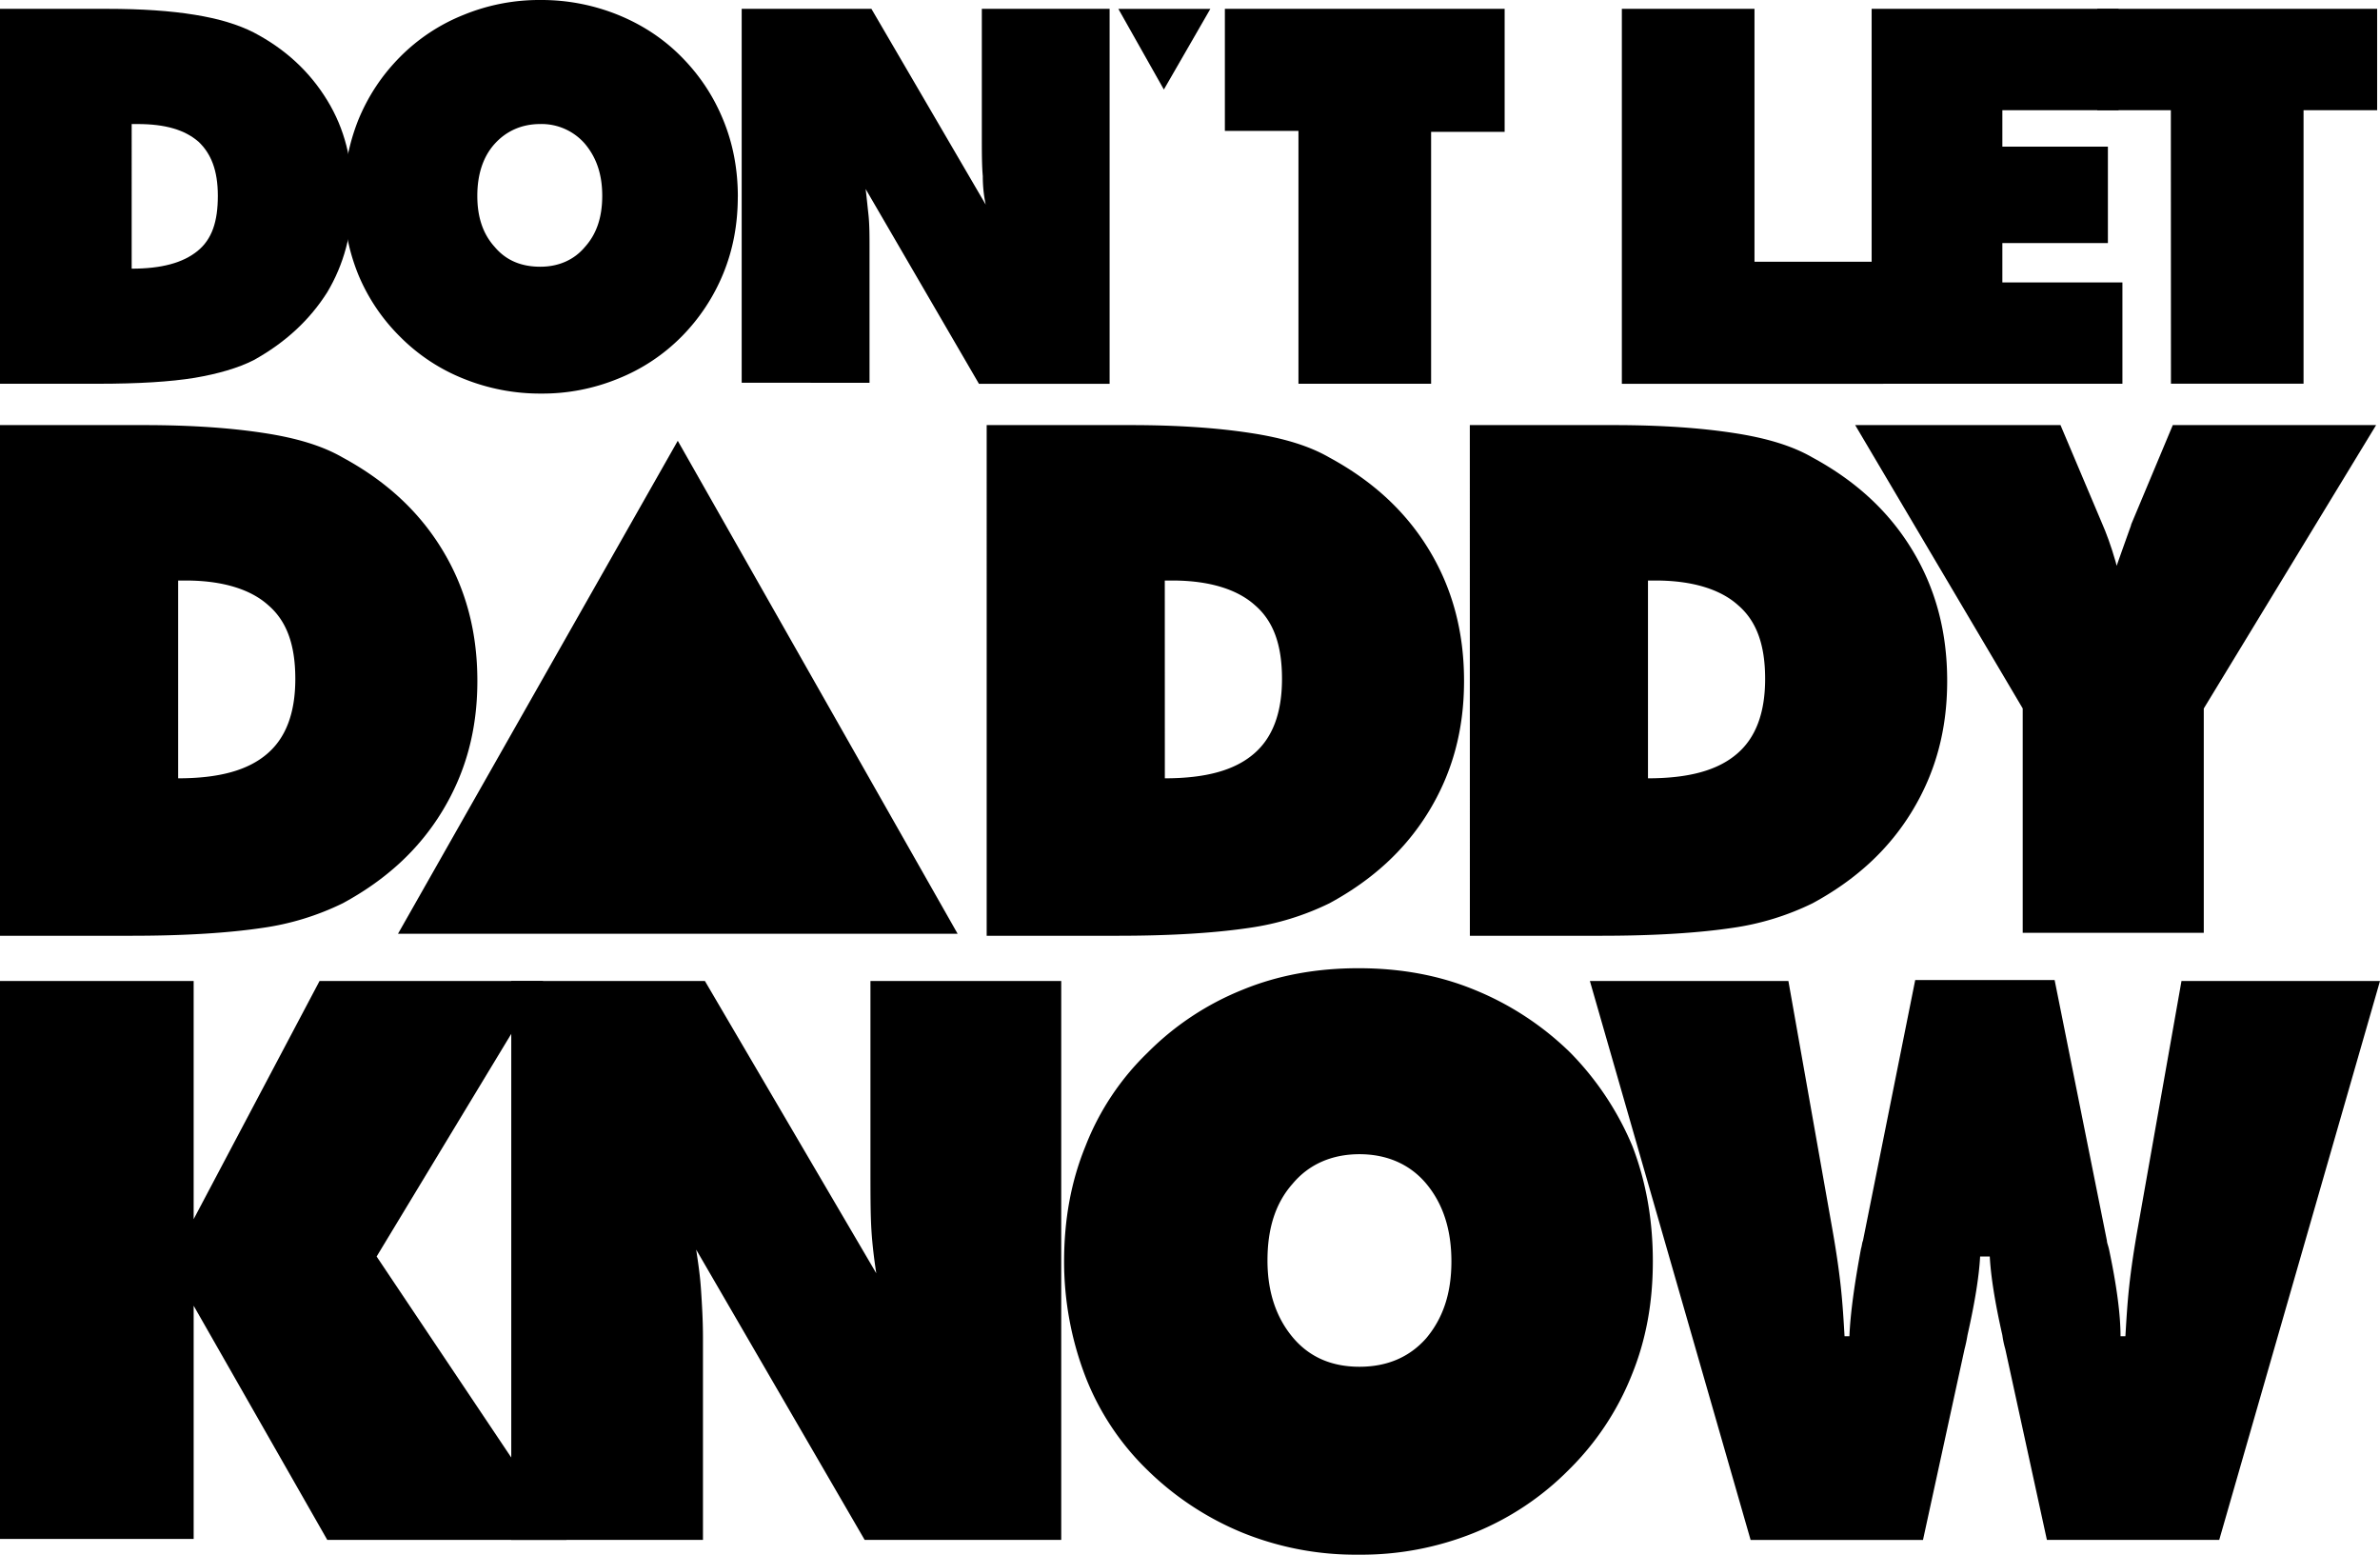
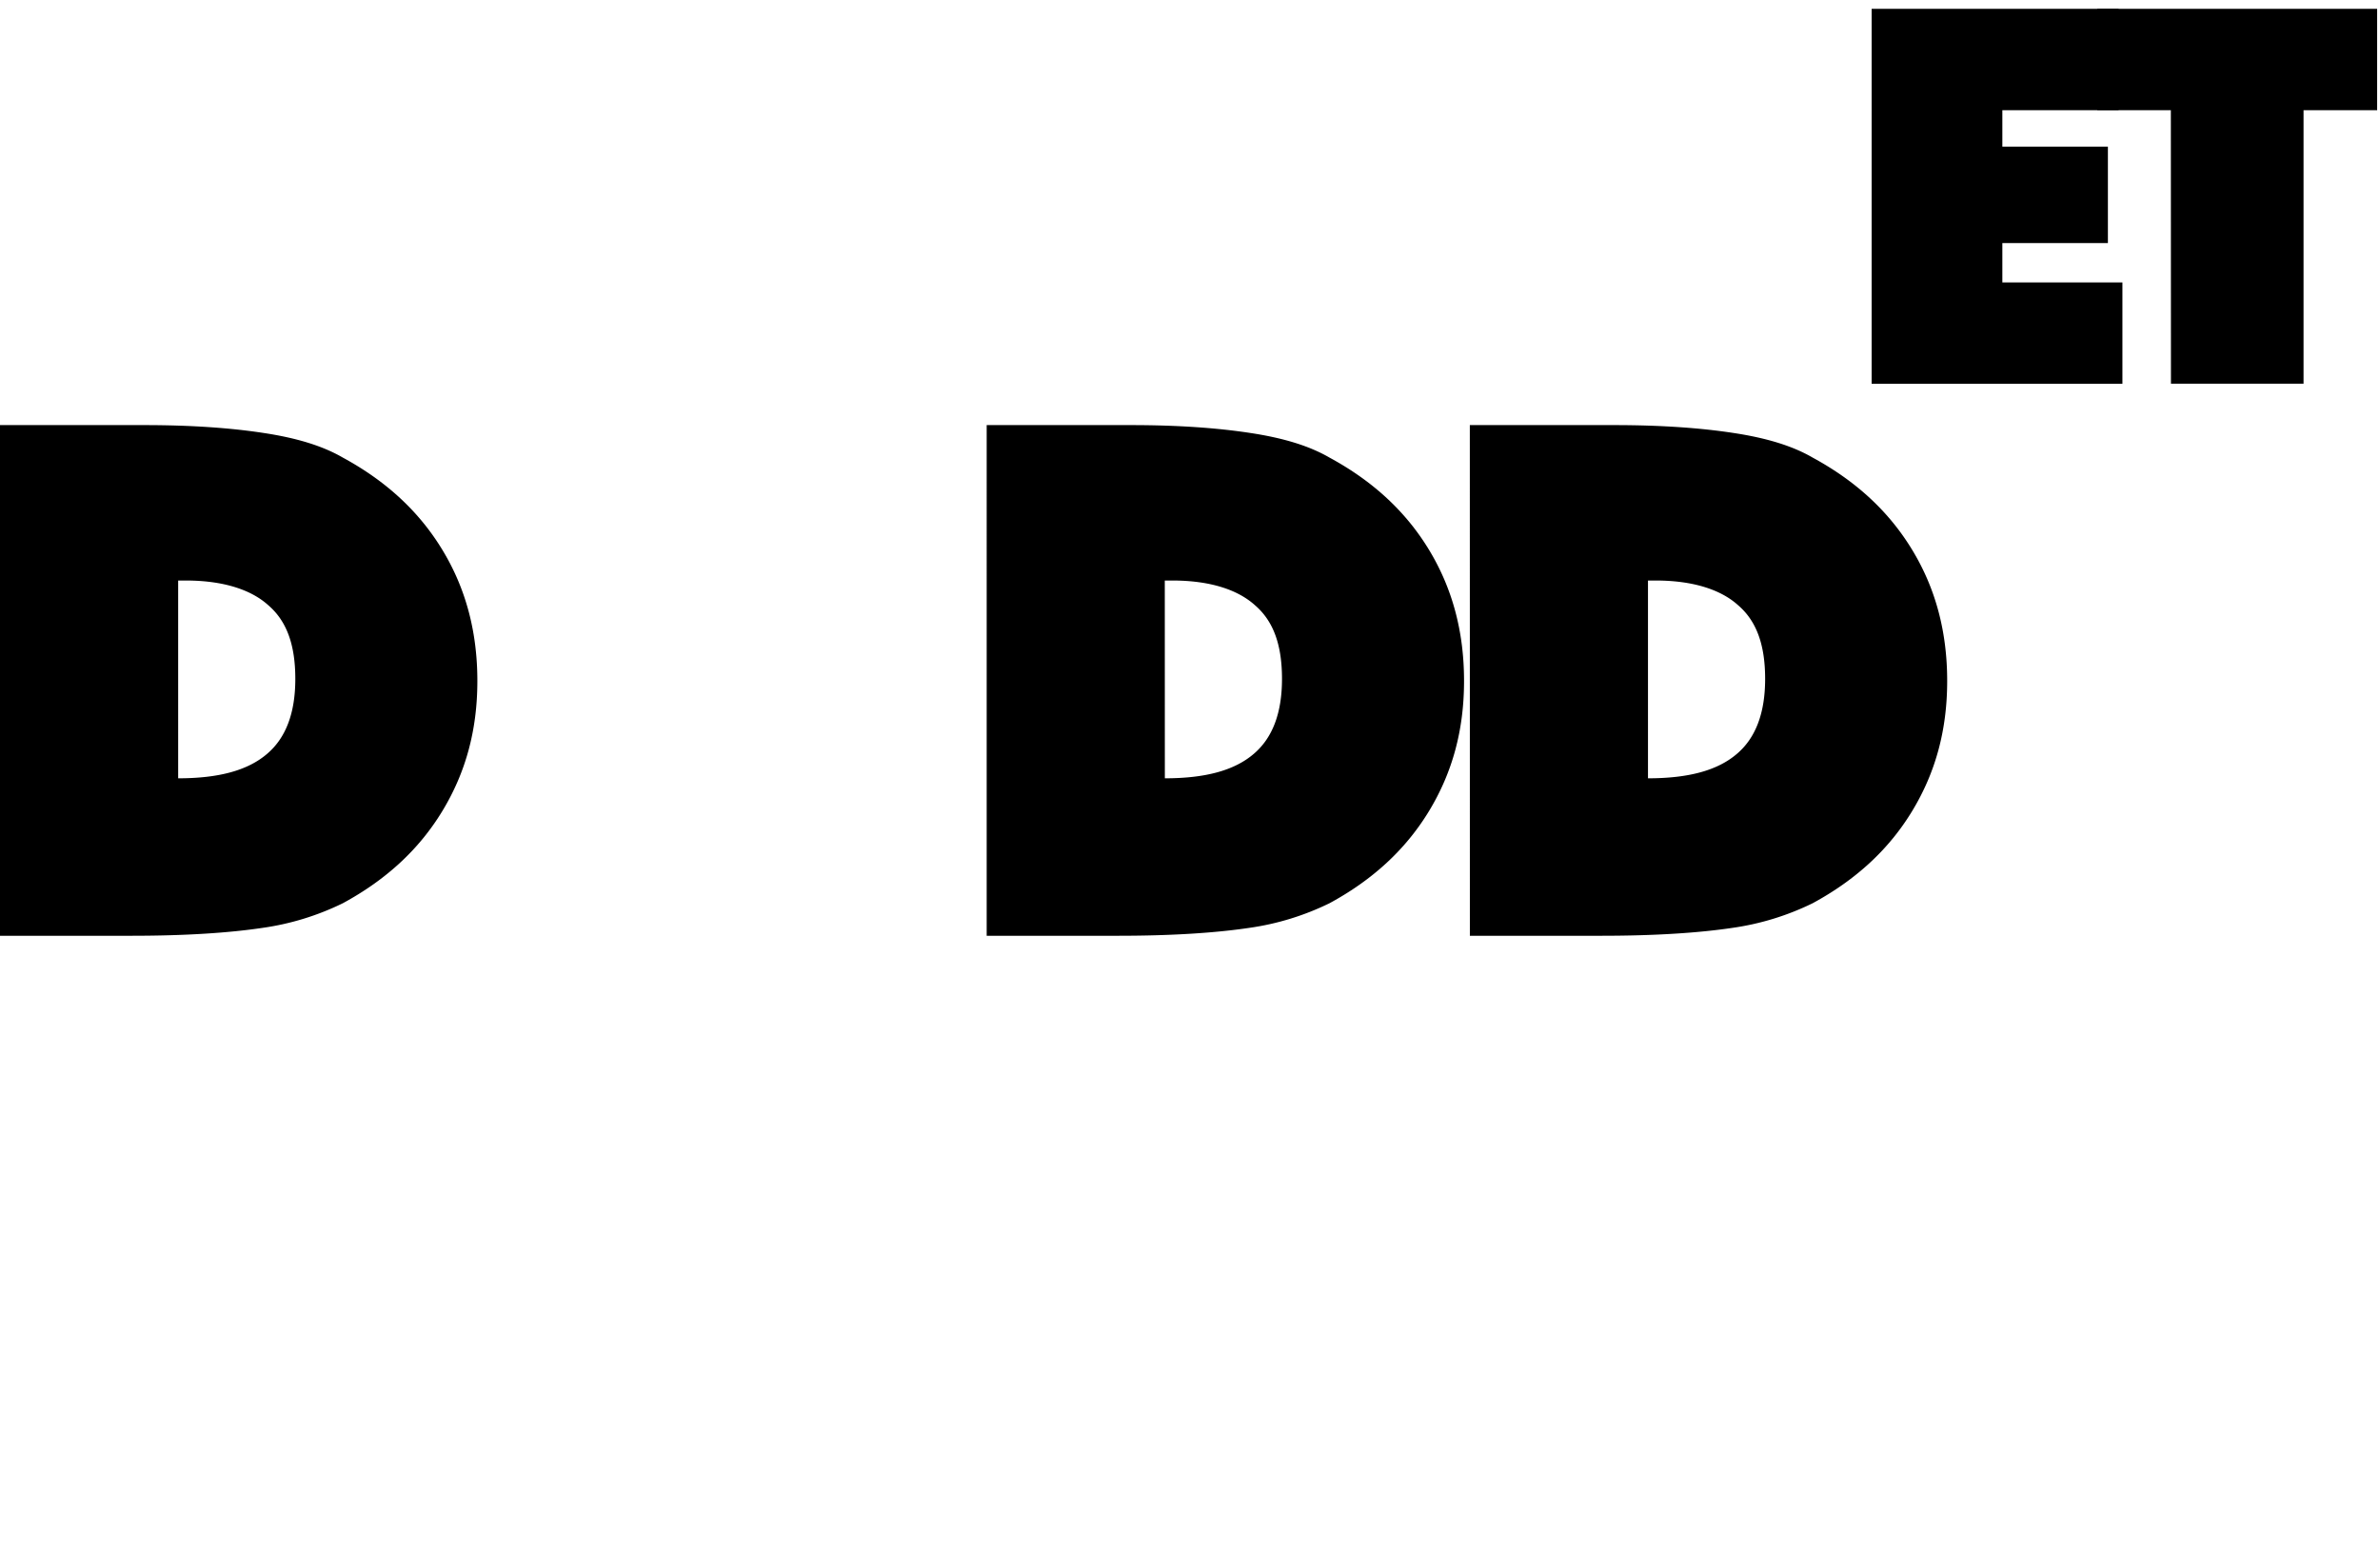
<svg xmlns="http://www.w3.org/2000/svg" width="49" height="32" fill="none" viewBox="0 0 49 32">
-   <path fill="#000" d="M0 .182h2.213q1.046 0 1.794.122c.498.08.897.202 1.216.364.658.345 1.156.81 1.515 1.398s.518 1.235.518 1.985c0 .749-.18 1.397-.518 1.964-.359.567-.857 1.033-1.515 1.398-.319.162-.738.283-1.216.364-.498.081-1.156.122-1.994.122H0zM2.711 5.53c.618 0 1.057-.121 1.356-.364s.418-.608.418-1.135c0-.526-.14-.87-.398-1.114-.28-.243-.678-.364-1.256-.364h-.12z" />
-   <path fill="#000" d="M15.19 4.05q0 .851-.299 1.58a4 4 0 0 1-.857 1.297 3.85 3.85 0 0 1-1.315.87 4.1 4.1 0 0 1-1.575.304 4.2 4.2 0 0 1-1.595-.304 3.85 3.85 0 0 1-1.316-.87 3.9 3.9 0 0 1-.857-1.276 4.1 4.1 0 0 1-.3-1.58c0-.567.1-1.094.3-1.6.2-.486.478-.912.857-1.296A3.85 3.85 0 0 1 9.55.304 4.1 4.1 0 0 1 11.124 0a4.2 4.2 0 0 1 1.595.304c.498.202.936.486 1.315.87.379.385.658.81.857 1.297q.3.73.3 1.58M11.124 5.49c.378 0 .697-.142.917-.405.239-.264.358-.608.358-1.054 0-.445-.12-.79-.358-1.073a1.18 1.18 0 0 0-.917-.405c-.38 0-.698.142-.937.405s-.36.628-.36 1.073c0 .446.12.79.36 1.054.239.283.558.405.937.405m4.146 2.388V.182h2.671l2.353 4.03a2.8 2.8 0 0 1-.06-.587c-.02-.222-.02-.506-.02-.85V.182h2.631V7.9h-2.69l-2.333-4.01c.02.162.04.364.06.546.02.203.02.426.02.669v2.774zm11.463-5.184h-1.515V.182h5.76v2.532h-1.514v5.185h-2.731zM33.391.182h2.731v5.205h2.651V7.9h-5.382z" />
  <path fill="#000" d="M38.534.182h5.084v2.086h-2.393v.75h2.173v1.985h-2.173v.81h2.472v2.086h-5.163z" />
  <path fill="#000" d="M44.694 2.268H43.18V.182h5.761v2.086h-1.515v5.63h-2.73zM0 8.75h2.99c.957 0 1.774.06 2.432.161.678.102 1.216.264 1.635.507.897.486 1.575 1.114 2.053 1.904.479.79.718 1.68.718 2.693s-.24 1.884-.718 2.674-1.156 1.417-2.053 1.903a5.5 5.5 0 0 1-1.655.507c-.677.101-1.574.162-2.69.162H0zm3.668 7.27c.837 0 1.435-.162 1.834-.506.379-.324.578-.83.578-1.54 0-.708-.18-1.194-.558-1.518-.359-.324-.937-.507-1.695-.507h-.159zm16.646-7.27h2.99c.957 0 1.774.06 2.432.161.678.102 1.216.264 1.635.507.897.486 1.575 1.114 2.053 1.904s.718 1.68.718 2.693-.24 1.884-.718 2.674c-.479.79-1.156 1.417-2.053 1.903a5.5 5.5 0 0 1-1.655.507c-.678.101-1.575.162-2.691.162h-2.711zm3.668 7.27c.837 0 1.435-.162 1.834-.506.379-.324.578-.83.578-1.54 0-.708-.18-1.194-.558-1.518-.36-.324-.937-.507-1.695-.507h-.16zm6.279-7.27h2.99c.957 0 1.775.06 2.433.161.677.102 1.216.264 1.634.507.897.486 1.575 1.114 2.053 1.904.479.79.718 1.68.718 2.693s-.24 1.884-.718 2.674-1.156 1.417-2.053 1.903a5.5 5.5 0 0 1-1.654.507c-.678.101-1.575.162-2.692.162h-2.71zm3.668 7.27c.837 0 1.435-.162 1.834-.506.379-.324.578-.83.578-1.54 0-.708-.18-1.194-.558-1.518-.359-.324-.937-.507-1.694-.507h-.16z" />
-   <path fill="#000" d="M41.644 19.22v-4.638L38.195 8.75h4.227l.857 2.026c.08.182.18.445.279.79l.02.08c.06-.162.14-.404.259-.729.02-.06.04-.1.04-.121l.857-2.046h4.186l-3.548 5.833V19.2h-3.728zM0 31.696V20.192h3.987v4.902l2.592-4.902h4.605l-3.43 5.671 3.908 5.833H6.738l-2.751-4.82v4.8H0z" />
-   <path fill="#000" d="M10.526 31.696V20.192h3.987l3.528 6.016c-.04-.264-.08-.567-.1-.891s-.02-.75-.02-1.276v-3.849h3.928v11.504h-4.047l-3.469-5.975c.04.264.08.527.1.83.02.305.04.629.04.993v4.152zm23.503-5.731c0 .85-.14 1.62-.439 2.349a5.7 5.7 0 0 1-1.296 1.944 5.8 5.8 0 0 1-1.953 1.296 6.2 6.2 0 0 1-2.372.446 6.2 6.2 0 0 1-2.373-.446 6.1 6.1 0 0 1-1.973-1.296 5.4 5.4 0 0 1-1.276-1.924 6.6 6.6 0 0 1-.439-2.37c0-.85.14-1.64.439-2.37a5.4 5.4 0 0 1 1.276-1.923 5.8 5.8 0 0 1 1.953-1.296c.738-.304 1.535-.446 2.393-.446s1.654.142 2.392.446a6.1 6.1 0 0 1 1.973 1.296 6.1 6.1 0 0 1 1.276 1.924q.42 1.093.419 2.37m-6.04 2.167c.578 0 1.036-.203 1.375-.588.339-.405.518-.911.518-1.58 0-.668-.179-1.194-.518-1.6-.339-.405-.817-.607-1.375-.607-.559 0-1.037.202-1.376.608-.359.405-.518.931-.518 1.58 0 .647.18 1.174.518 1.579q.508.608 1.376.608" />
-   <path fill="#000" d="M40.767 25.863c-.02.385-.1.912-.26 1.62a3 3 0 0 1-.06.284l-.856 3.93h-3.549l-3.309-11.505h4.087l.897 5.064q.12.668.18 1.215c.04.364.06.709.079 1.033h.1c.02-.466.1-1.053.239-1.803.02-.06.02-.121.04-.162l1.076-5.367h2.87l1.077 5.367c0 .04.02.081.04.162.16.75.24 1.357.24 1.803h.1c.02-.324.039-.669.079-1.033q.06-.547.18-1.215l.896-5.064H49l-3.31 11.504h-3.548l-.857-3.929a2 2 0 0 1-.06-.284c-.16-.708-.239-1.235-.259-1.62zM13.954 9.073 8.194 19.22h11.522zL8.194 19.22h11.522zm10.008-7.23.957-1.66h-1.894zl.957-1.66h-1.894z" />
</svg>